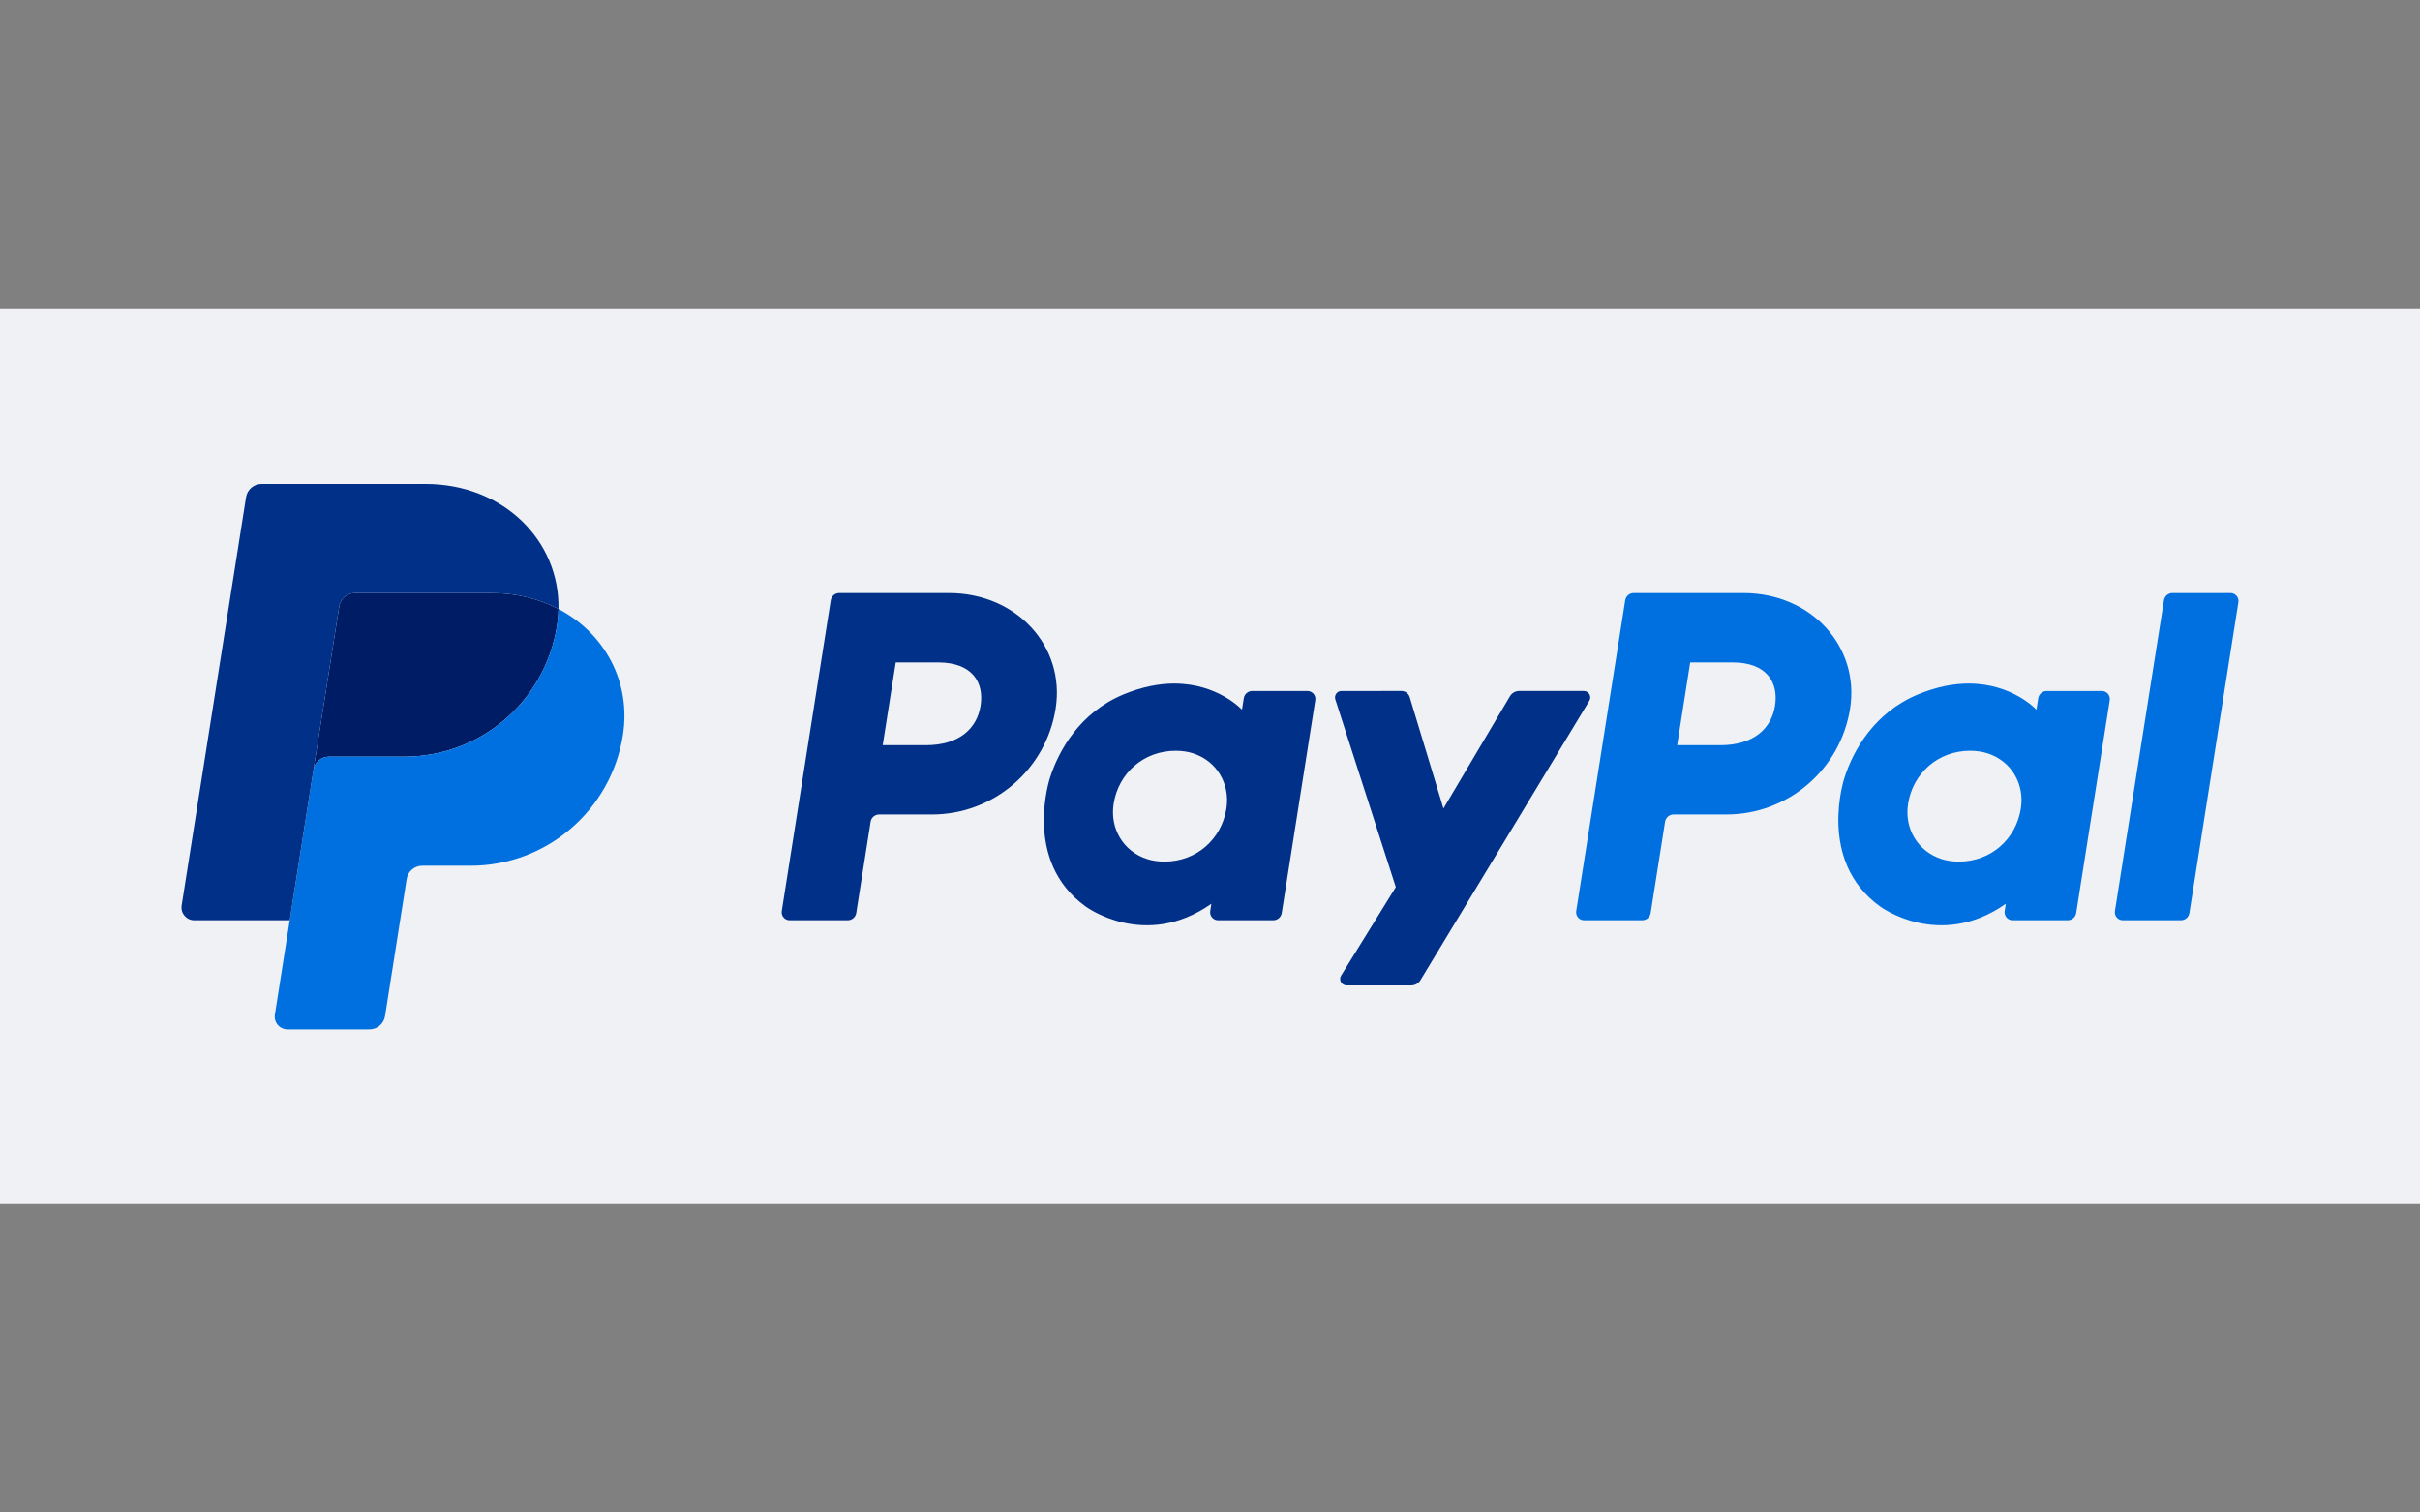
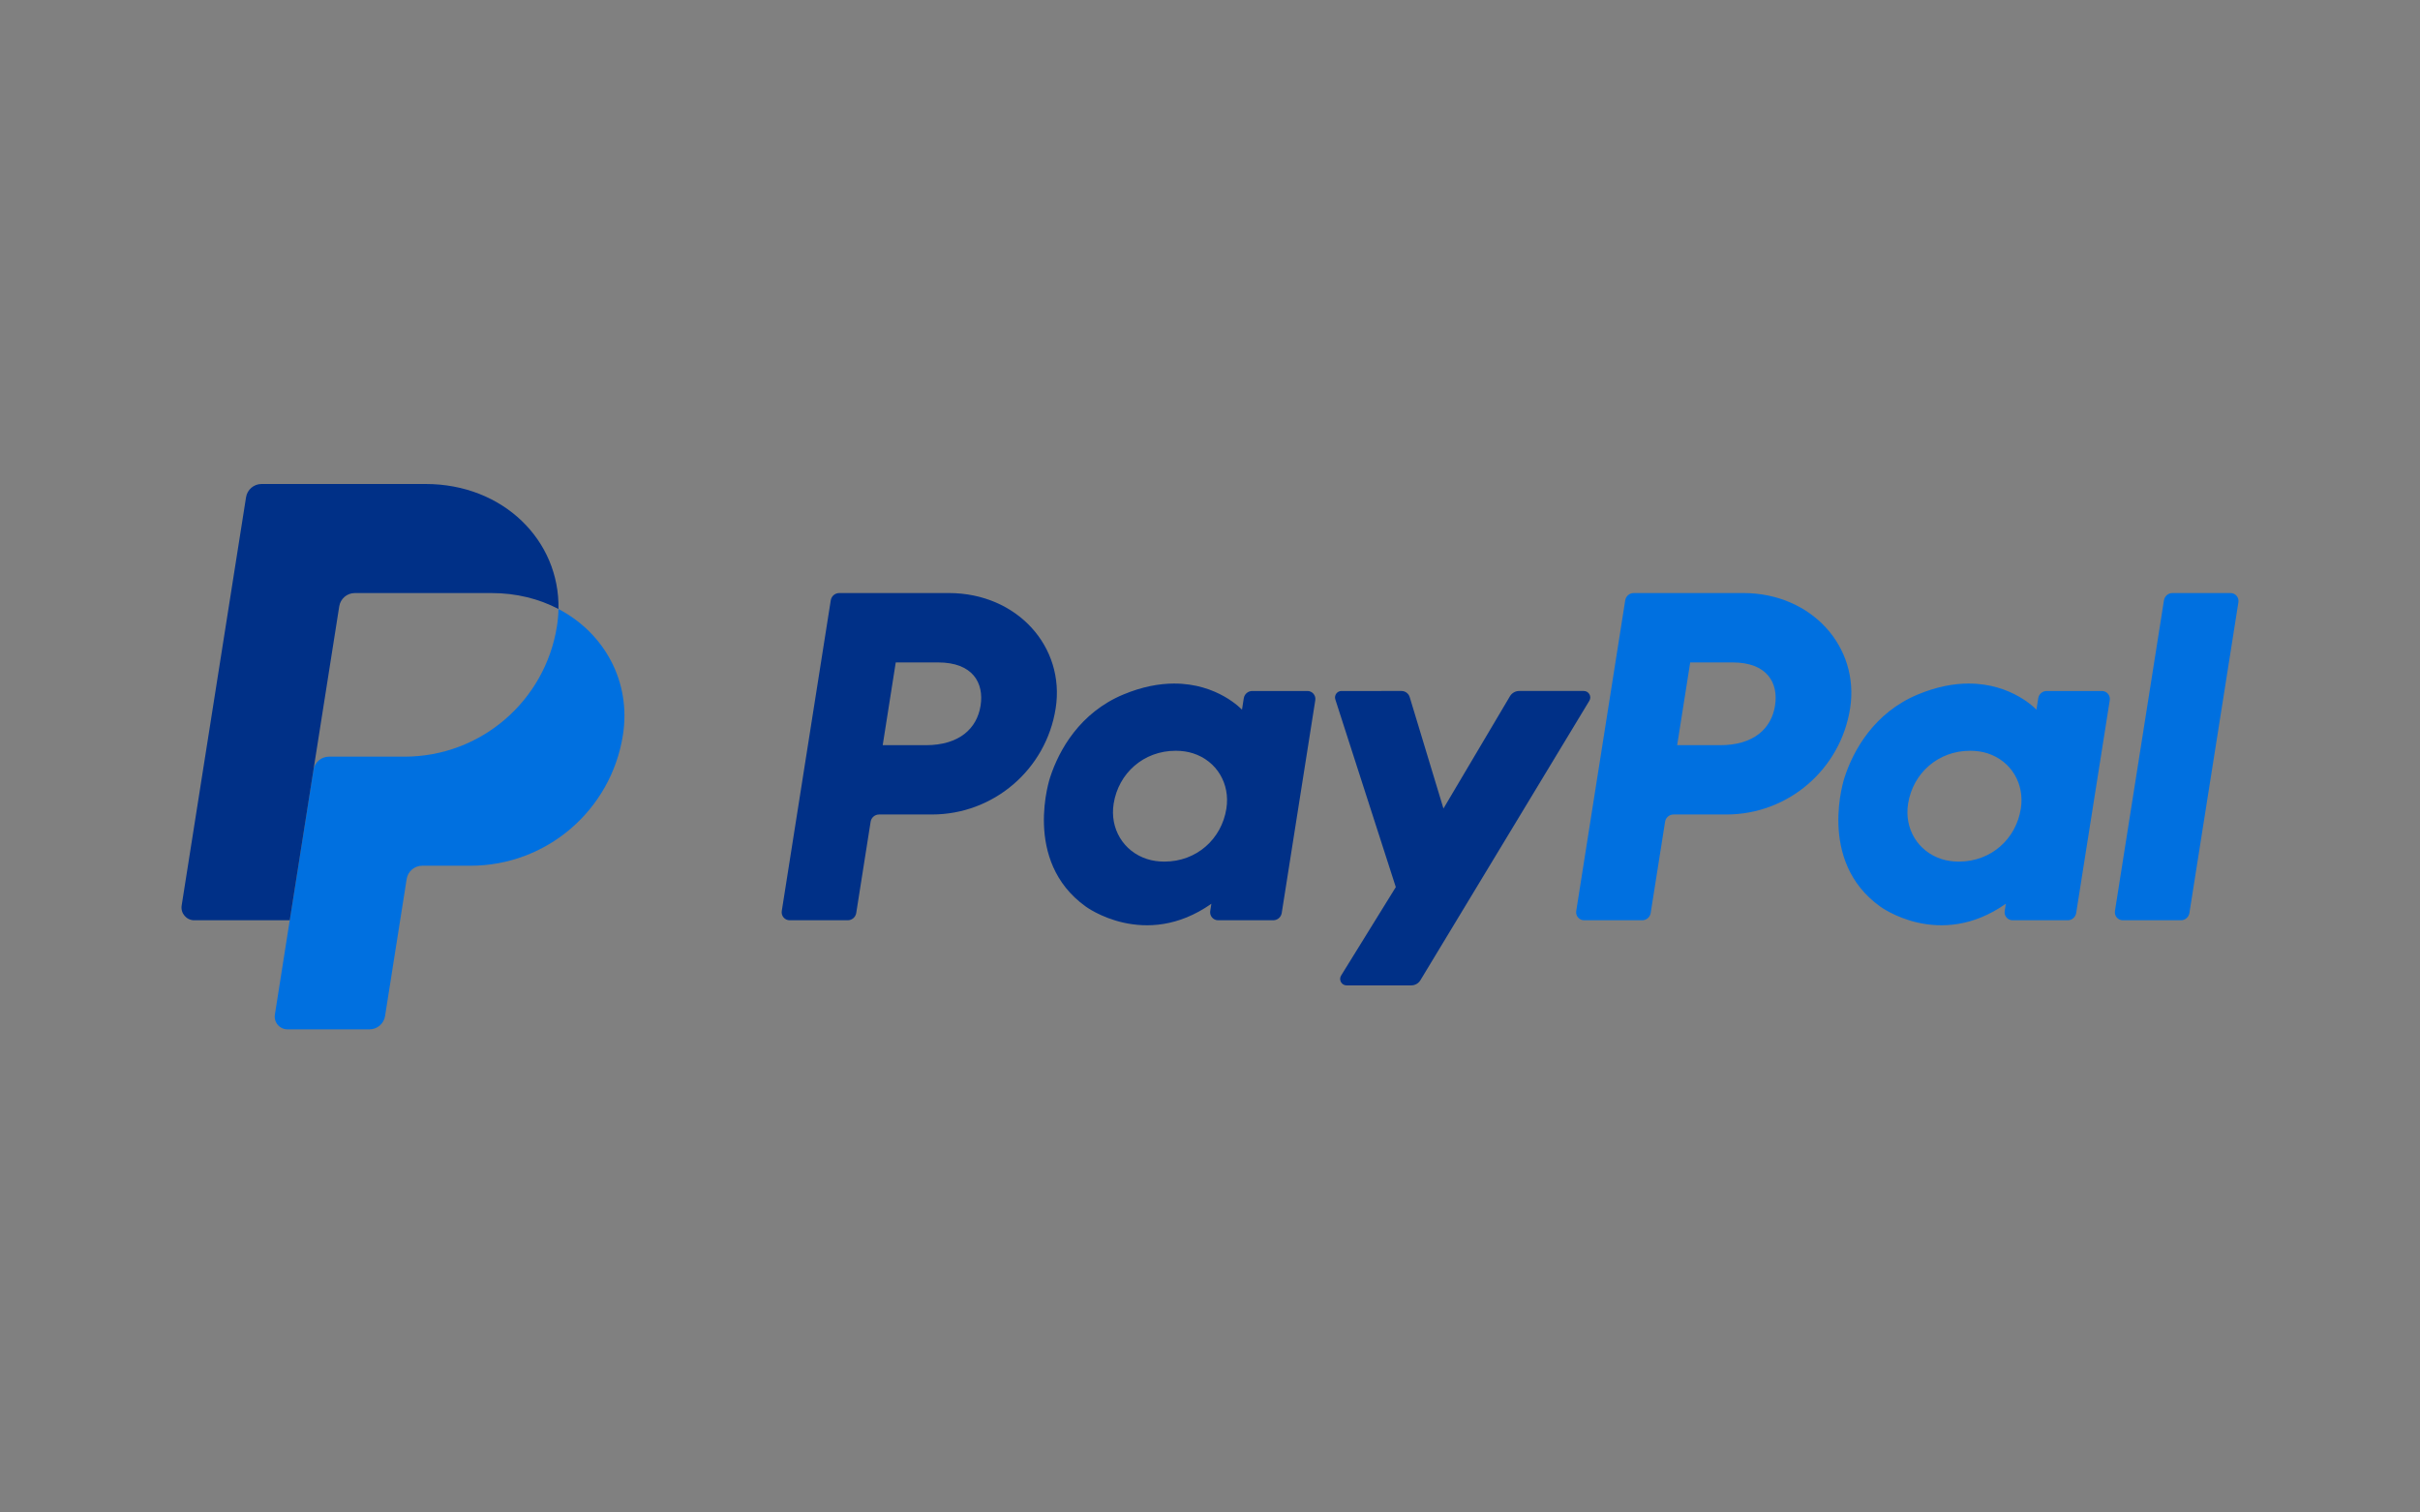
<svg xmlns="http://www.w3.org/2000/svg" width="400" height="250" viewBox="0 0 400 250" fill="none">
  <rect x="0" y="0" width="400" height="250" fill="#808080" stroke="none" />
-   <path d="M400 51H0V199H400V51Z" fill="#F0F1F4" />
+   <path d="M400 51H0V199V51Z" fill="#F0F1F4" />
  <path d="M138.721 98.025C138.021 98.025 137.427 98.534 137.317 99.225L129.217 150.592C129.188 150.779 129.2 150.971 129.251 151.154C129.303 151.336 129.394 151.506 129.517 151.65C129.641 151.795 129.794 151.91 129.966 151.99C130.139 152.069 130.327 152.111 130.517 152.111H140.122C140.821 152.111 141.416 151.602 141.526 150.911L143.905 135.827C144.013 135.136 144.609 134.627 145.309 134.627H154.042C164.246 134.627 172.908 127.182 174.49 117.093C176.085 106.919 168.137 98.048 156.872 98.025H138.721ZM148.058 109.492H155.046C160.798 109.492 162.672 112.887 162.079 116.64C161.487 120.402 158.578 123.173 153.013 123.173H145.901L148.058 109.492ZM194.027 112.984C191.601 112.993 188.81 113.49 185.677 114.795C178.49 117.791 175.038 123.982 173.572 128.496C173.572 128.496 168.907 142.267 179.447 149.833C179.447 149.833 189.223 157.116 200.227 149.384L200.037 150.592C200.008 150.779 200.019 150.971 200.071 151.153C200.122 151.336 200.213 151.505 200.336 151.649C200.459 151.794 200.612 151.91 200.785 151.989C200.957 152.069 201.144 152.11 201.334 152.111H210.453C211.153 152.111 211.747 151.602 211.856 150.911L217.403 115.735C217.433 115.547 217.422 115.355 217.37 115.173C217.319 114.99 217.228 114.82 217.105 114.676C216.982 114.531 216.829 114.415 216.656 114.335C216.484 114.256 216.296 114.214 216.106 114.214H206.987C206.288 114.214 205.692 114.723 205.584 115.414L205.286 117.307C205.286 117.307 201.304 112.957 194.027 112.984ZM194.325 124.095C195.372 124.095 196.33 124.239 197.189 124.515C201.123 125.778 203.354 129.558 202.709 133.655C201.912 138.7 197.775 142.415 192.469 142.415C191.423 142.415 190.466 142.271 189.605 141.995C185.672 140.732 183.427 136.952 184.072 132.855C184.869 127.81 189.019 124.095 194.325 124.095Z" fill="#003087" />
  <path d="M270.035 98.025C269.336 98.025 268.741 98.534 268.632 99.225L260.532 150.592C260.503 150.779 260.514 150.971 260.566 151.154C260.618 151.336 260.708 151.506 260.832 151.65C260.955 151.795 261.109 151.91 261.281 151.99C261.454 152.069 261.641 152.111 261.831 152.111H271.437C272.136 152.111 272.731 151.602 272.84 150.911L275.22 135.827C275.328 135.136 275.923 134.627 276.623 134.627H285.356C295.56 134.627 304.221 127.182 305.803 117.093C307.399 106.919 299.452 98.048 288.186 98.025H270.035ZM279.373 109.492H286.36C292.113 109.492 293.986 112.887 293.394 116.64C292.802 120.402 289.893 123.173 284.327 123.173H277.216L279.373 109.492ZM325.34 112.984C322.915 112.993 320.124 113.49 316.99 114.795C309.803 117.791 306.352 123.982 304.886 128.496C304.886 128.496 300.223 142.267 310.763 149.833C310.763 149.833 320.536 157.116 331.541 149.384L331.352 150.592C331.322 150.779 331.334 150.971 331.386 151.154C331.437 151.336 331.528 151.506 331.652 151.65C331.775 151.795 331.928 151.91 332.101 151.99C332.273 152.069 332.461 152.111 332.651 152.111H341.769C342.468 152.111 343.063 151.602 343.172 150.911L348.721 115.735C348.751 115.547 348.739 115.355 348.688 115.172C348.636 114.989 348.545 114.82 348.422 114.675C348.298 114.53 348.145 114.414 347.972 114.335C347.8 114.255 347.612 114.214 347.422 114.214H338.303C337.603 114.214 337.008 114.723 336.899 115.414L336.601 117.307C336.601 117.307 332.618 112.957 325.34 112.984ZM325.638 124.095C326.685 124.095 327.643 124.239 328.503 124.515C332.437 125.778 334.668 129.558 334.022 133.655C333.226 138.7 329.089 142.415 323.783 142.415C322.737 142.415 321.779 142.271 320.919 141.995C316.985 140.732 314.741 136.952 315.386 132.855C316.182 127.81 320.333 124.095 325.638 124.095Z" fill="#0070E0" />
  <path d="M221.73 114.214C221.007 114.214 220.493 114.92 220.714 115.607L230.711 146.63L221.672 161.249C221.233 161.959 221.743 162.876 222.577 162.876H233.261C233.567 162.876 233.867 162.796 234.133 162.646C234.399 162.496 234.622 162.28 234.78 162.018L262.701 115.83C263.129 115.121 262.617 114.213 261.788 114.213H251.105C250.797 114.213 250.493 114.294 250.226 114.447C249.958 114.6 249.734 114.82 249.577 115.085L238.587 133.64L233.008 115.223C232.826 114.624 232.273 114.213 231.648 114.213L221.73 114.214Z" fill="#003087" />
  <path d="M359.082 98.025C358.383 98.025 357.788 98.534 357.678 99.225L349.576 150.59C349.547 150.777 349.558 150.969 349.61 151.152C349.661 151.335 349.752 151.505 349.875 151.65C349.999 151.794 350.152 151.91 350.325 151.99C350.497 152.069 350.685 152.111 350.875 152.111H360.481C361.18 152.111 361.775 151.602 361.885 150.911L369.984 99.544C370.014 99.357 370.002 99.165 369.951 98.983C369.899 98.8 369.808 98.631 369.685 98.487C369.562 98.342 369.409 98.226 369.237 98.147C369.064 98.067 368.877 98.026 368.687 98.025H359.082Z" fill="#0070E0" />
-   <path d="M58.64 98.025C58.021 98.026 57.423 98.247 56.953 98.649C56.482 99.051 56.171 99.608 56.074 100.219L51.81 127.261C52.009 125.998 53.097 125.068 54.376 125.068H66.87C79.445 125.068 90.114 115.895 92.064 103.464C92.209 102.536 92.291 101.599 92.31 100.66C89.115 98.984 85.361 98.025 81.248 98.025H58.64Z" fill="#001C64" />
  <path d="M92.31 100.661C92.292 101.6 92.21 102.537 92.064 103.465C90.115 115.896 79.444 125.069 66.871 125.069H54.377C53.099 125.069 52.009 125.998 51.811 127.262L47.89 152.112L45.435 167.701C45.387 168.002 45.405 168.31 45.487 168.603C45.57 168.897 45.715 169.169 45.913 169.401C46.111 169.633 46.358 169.819 46.635 169.947C46.911 170.074 47.213 170.14 47.518 170.14H61.079C61.698 170.14 62.296 169.919 62.766 169.516C63.237 169.114 63.548 168.558 63.645 167.947L67.217 145.291C67.314 144.679 67.626 144.122 68.096 143.72C68.567 143.318 69.166 143.097 69.785 143.097H77.769C90.344 143.097 101.014 133.924 102.963 121.494C104.348 112.671 99.904 104.642 92.31 100.661Z" fill="#0070E0" />
  <path d="M43.234 80C41.956 80 40.867 80.93 40.668 82.192L30.026 149.672C29.824 150.953 30.814 152.112 32.111 152.112H47.892L51.811 127.262L56.074 100.22C56.171 99.609 56.483 99.052 56.953 98.65C57.423 98.248 58.022 98.027 58.64 98.027H81.248C85.362 98.027 89.115 98.986 92.311 100.661C92.529 89.344 83.191 80 70.351 80H43.234Z" fill="#003087" />
</svg>